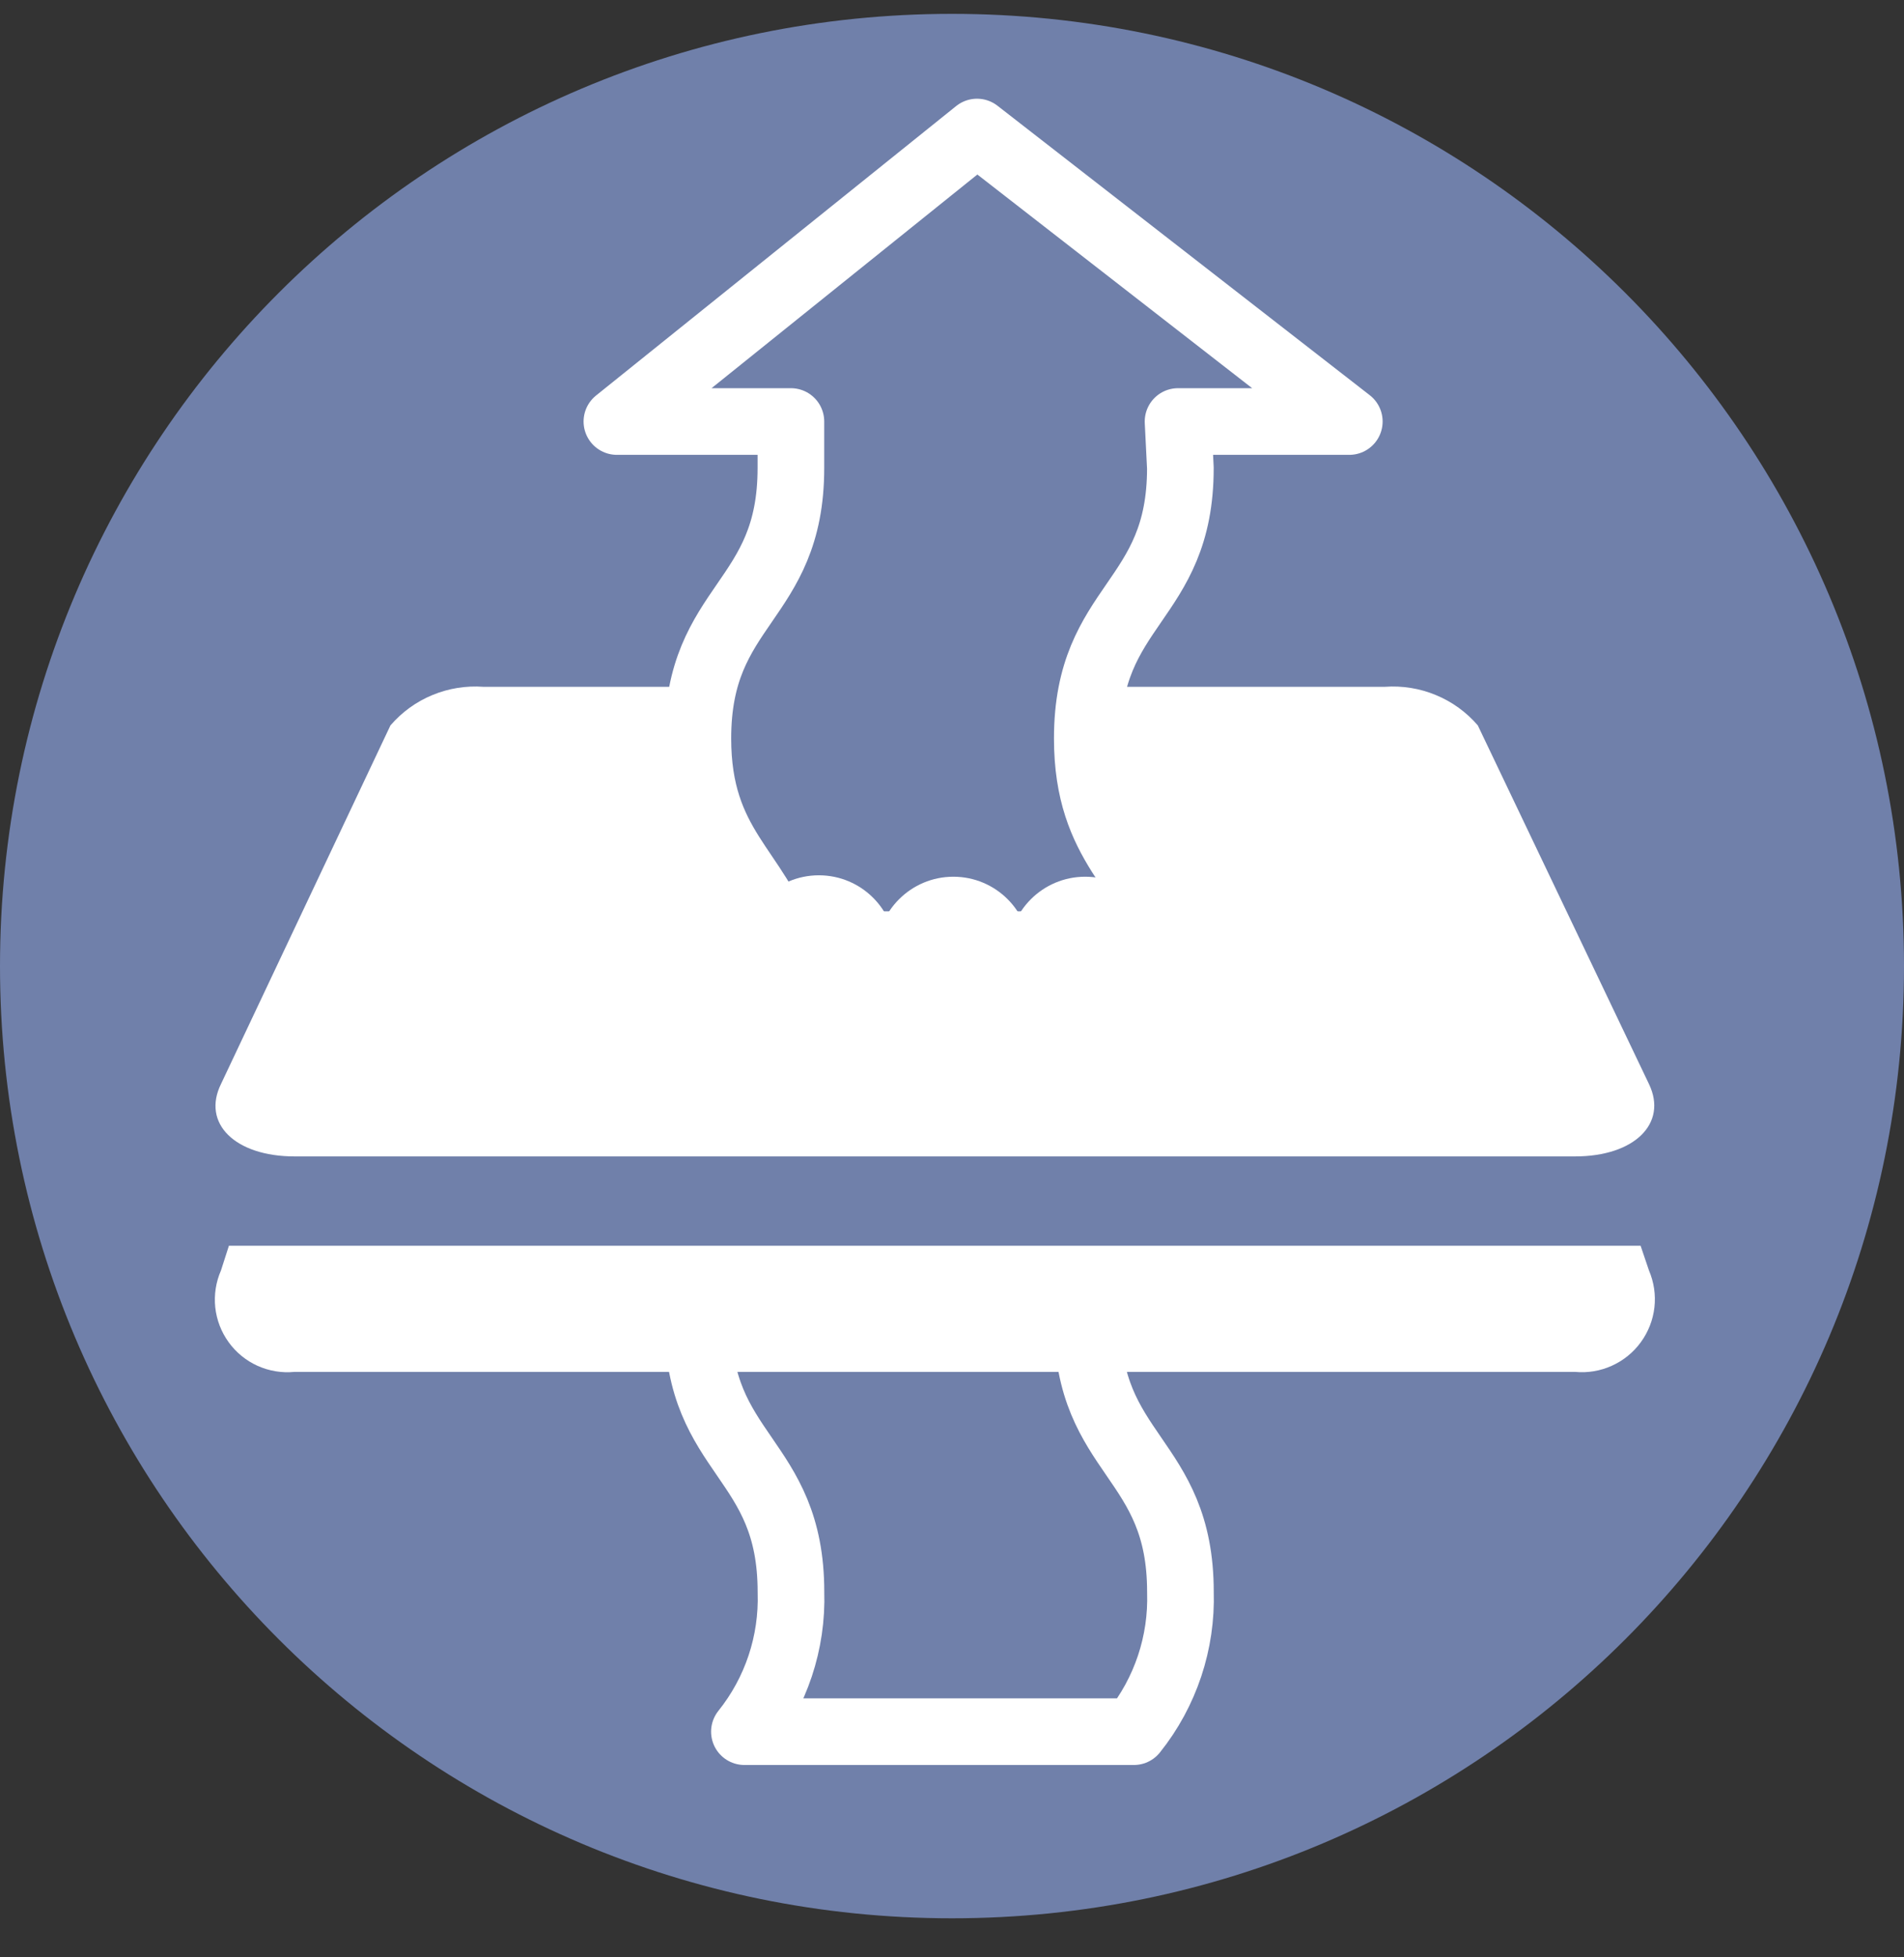
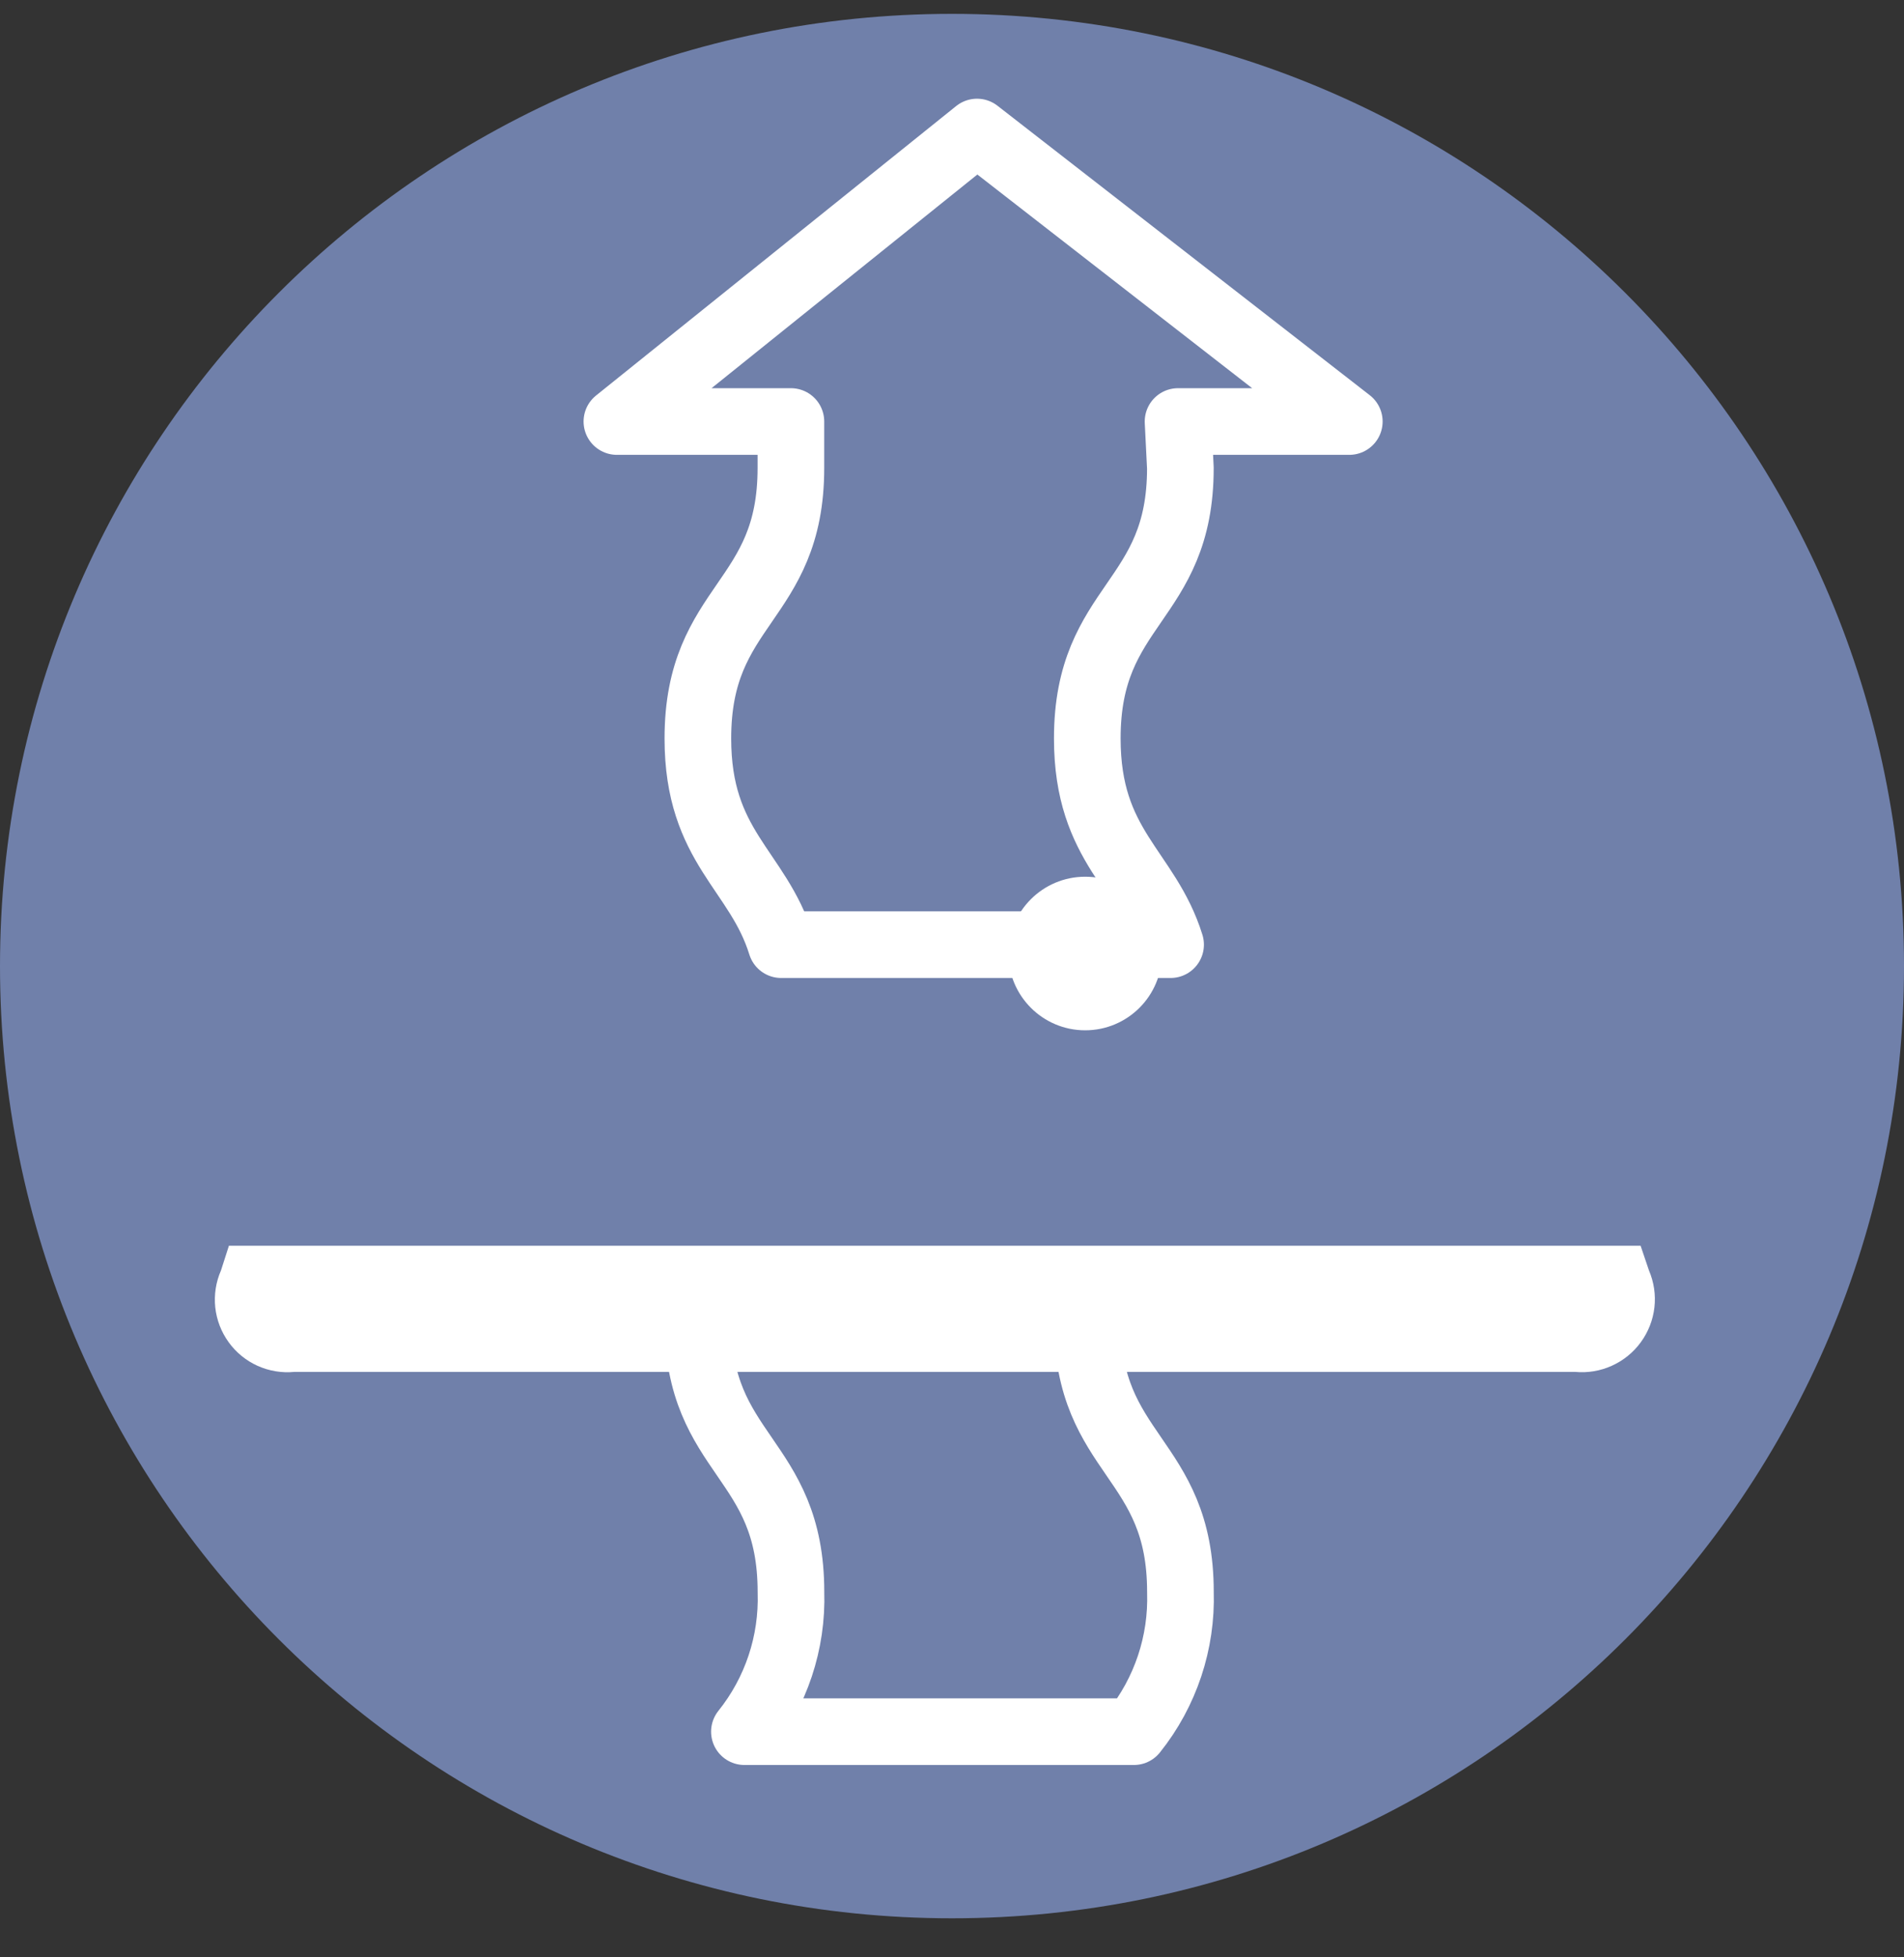
<svg xmlns="http://www.w3.org/2000/svg" width="36" height="37" viewBox="0 0 36 37" fill="none">
  <rect x="0" y="0" width="36" height="37" fill="#333333" stroke="none" />
  <path d="M18 36.262C27.941 36.262 36 28.203 36 18.262C36 8.321 27.941 0.262 18 0.262C8.059 0.262 0 8.321 0 18.262C0 28.203 8.059 36.262 18 36.262Z" fill="#7080AA" />
-   <path d="M29.781 21.86H5.57C4.444 21.86 3.81 21.235 4.18 20.488L7.382 13.713C7.598 13.462 7.869 13.265 8.175 13.139C8.48 13.012 8.812 12.959 9.142 12.983H26.183C26.513 12.959 26.844 13.012 27.149 13.139C27.455 13.265 27.727 13.462 27.942 13.713L31.18 20.496C31.532 21.235 30.907 21.86 29.781 21.86Z" fill="white" />
  <path d="M13.195 24.974C13.195 27.534 14.955 27.534 14.955 30.094C14.986 31.051 14.674 31.987 14.075 32.734H21.439C22.037 31.987 22.349 31.051 22.319 30.094C22.319 27.534 20.559 27.534 20.559 24.974" fill="#7080AA" />
  <path d="M13.195 24.974C13.195 27.534 14.955 27.534 14.955 30.094C14.986 31.051 14.674 31.987 14.075 32.734H21.439C22.037 31.987 22.349 31.051 22.319 30.094C22.319 27.534 20.559 27.534 20.559 24.974" stroke="white" stroke-width="1.26" stroke-linecap="round" stroke-linejoin="round" />
  <path d="M22.274 7.968H25.512L18.473 2.496L11.664 7.968H14.954V8.848C14.954 11.399 13.195 11.399 13.195 13.959C13.195 16.018 14.33 16.44 14.77 17.857H22.133C21.693 16.44 20.558 16.018 20.558 13.959C20.558 11.399 22.318 11.399 22.318 8.848L22.274 7.968Z" fill="#7080AA" stroke="white" stroke-width="1.26" stroke-linecap="round" stroke-linejoin="round" />
  <path d="M31.02 23.549H4.328L4.178 24.016C4.082 24.235 4.045 24.476 4.07 24.714C4.096 24.952 4.183 25.179 4.324 25.373C4.464 25.567 4.653 25.721 4.871 25.819C5.09 25.917 5.33 25.957 5.568 25.933H29.78C30.018 25.956 30.258 25.916 30.476 25.817C30.694 25.719 30.883 25.566 31.024 25.372C31.165 25.179 31.254 24.952 31.281 24.714C31.308 24.477 31.272 24.236 31.178 24.016L31.02 23.549Z" fill="white" />
-   <path d="M15.483 19.45C16.285 19.45 16.934 18.8 16.934 17.998C16.934 17.196 16.285 16.546 15.483 16.546C14.681 16.546 14.031 17.196 14.031 17.998C14.031 18.8 14.681 19.45 15.483 19.45Z" fill="white" />
-   <path d="M18.026 19.476C18.828 19.476 19.477 18.826 19.477 18.024C19.477 17.223 18.828 16.573 18.026 16.573C17.224 16.573 16.574 17.223 16.574 18.024C16.574 18.826 17.224 19.476 18.026 19.476Z" fill="white" />
  <path d="M20.518 19.476C21.32 19.476 21.97 18.826 21.97 18.024C21.97 17.223 21.32 16.573 20.518 16.573C19.716 16.573 19.066 17.223 19.066 18.024C19.066 18.826 19.716 19.476 20.518 19.476Z" fill="white" />
</svg>